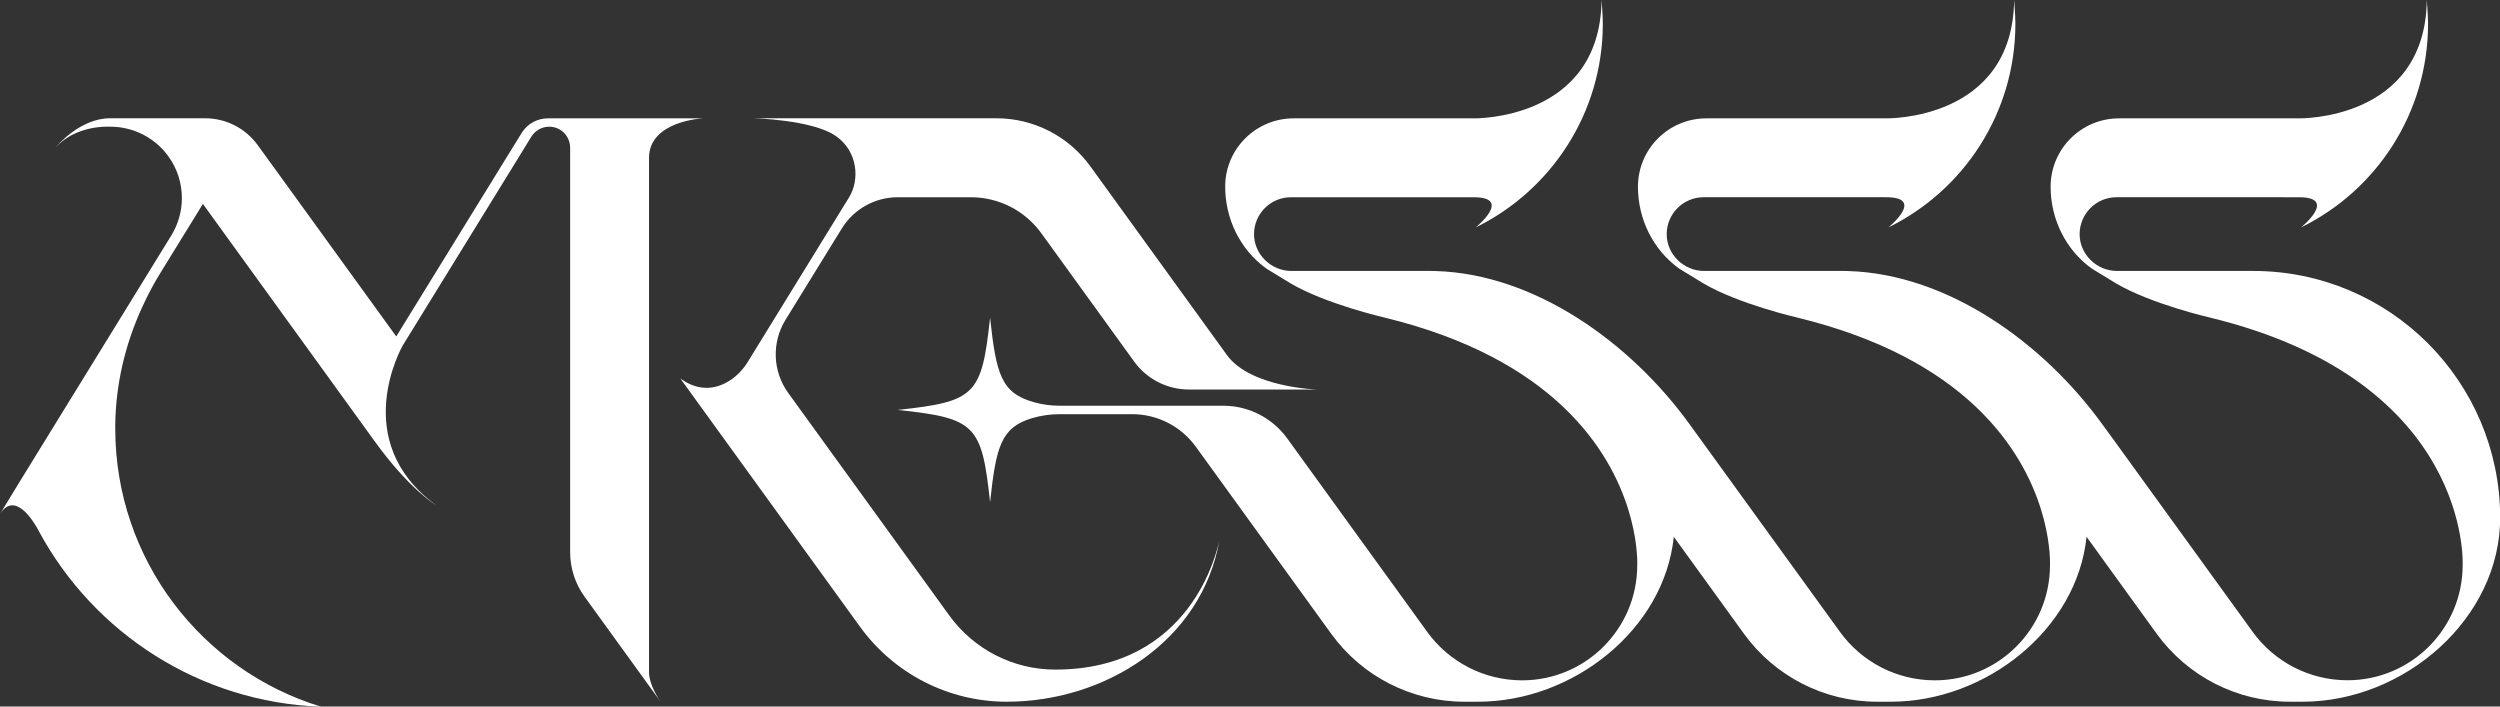
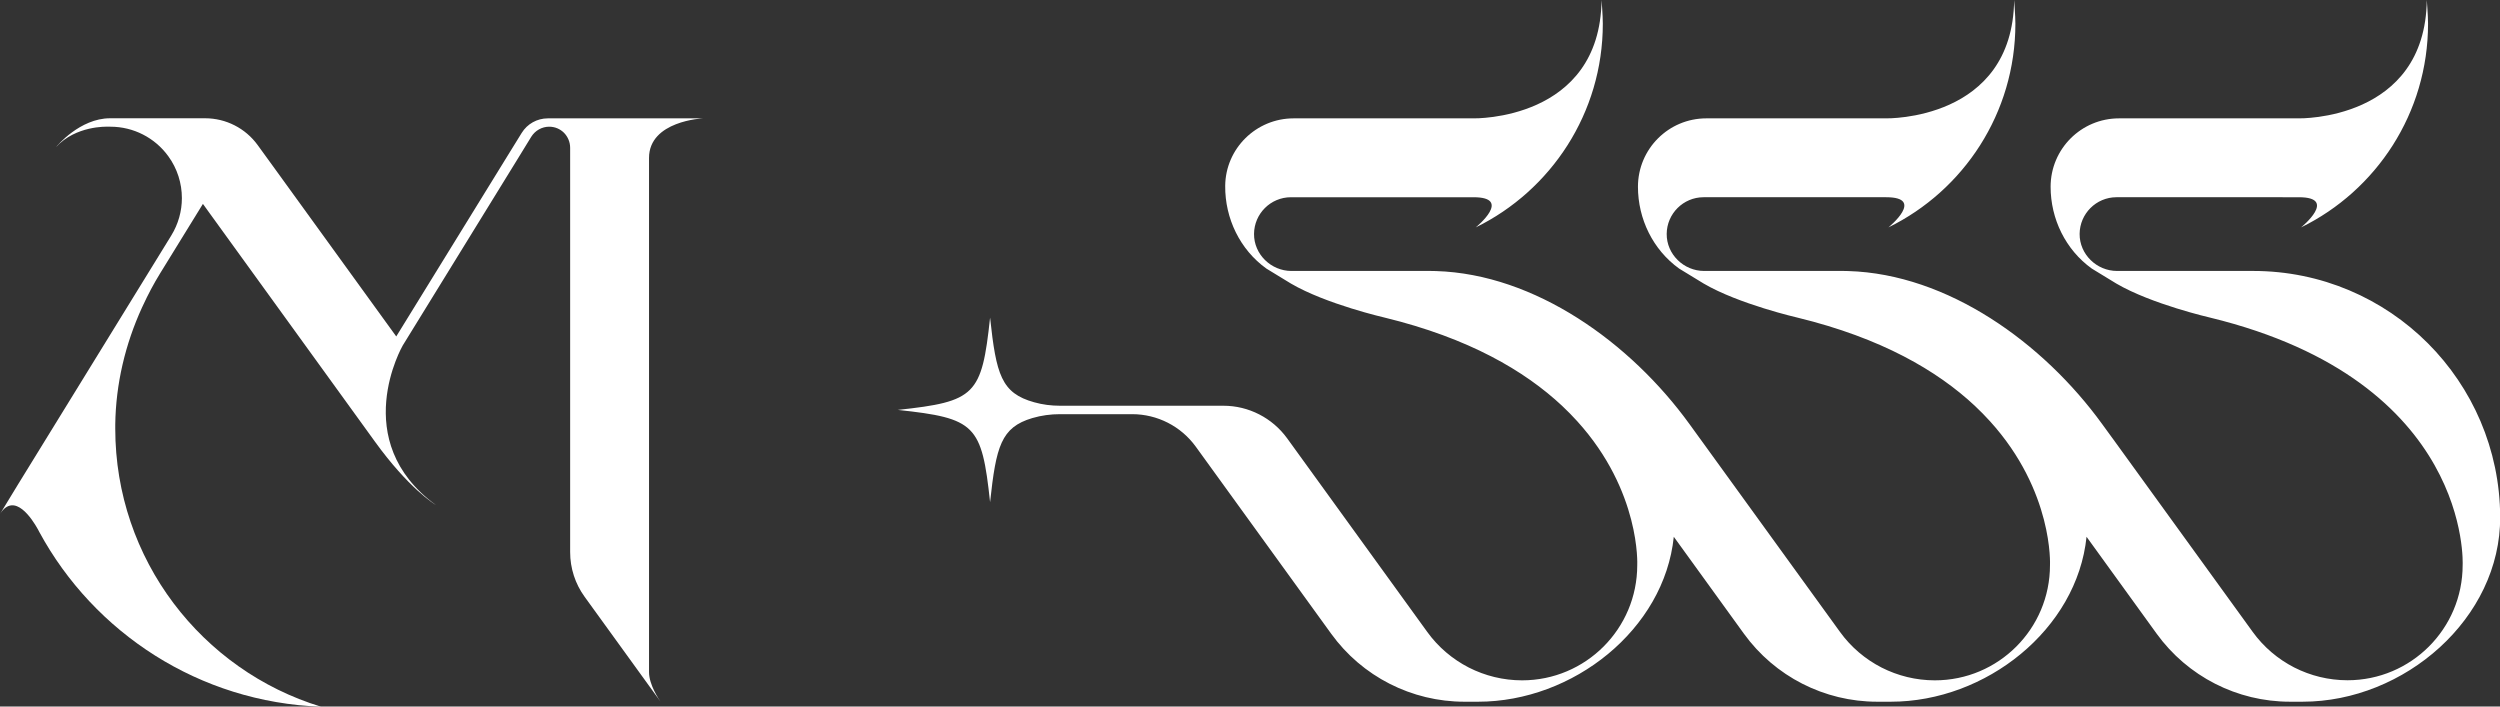
<svg xmlns="http://www.w3.org/2000/svg" version="1.1" id="MOSSS" x="0px" y="0px" viewBox="0 0 2817.7 796.3" style="enable-background:new 0 0 2817.7 796.3;" xml:space="preserve">
  <rect x="0" y="0" width="2817.7" height="796.3" fill="#333333" stroke="none" />
  <style type="text/css">
	.st0{fill:#FFFFFF;}
</style>
  <g id="SSS">
    <path class="st0" d="M1450.7,494c-16.7-23-43.4-36.7-71.8-36.7h-184.1c-9.9,0-19.7-1.2-29.2-3.9c-37.1-10.3-42.8-31.2-49.7-95.4   c-9.4,87.5-16.5,94.6-104,104c87.5,9.4,94.6,16.5,104,104c6.8-63,12.3-84.3,47.6-94.8c10.2-3,20.7-4.4,31.3-4.4h81.2   c28.4,0,55.1,13.6,71.8,36.7l152.5,210.7c34.8,48.2,90.7,76.7,150.2,76.7h15.4c107.2,0,209.9-81.5,220.6-185.9l79,109.2   c34.9,48.2,90.7,76.7,150.2,76.7h15.4c107.2,0,209.9-81.5,220.6-185.9l79,109.2c34.9,48.2,90.7,76.7,150.2,76.7h14.3   c114.7,0,223.3-93.8,222.7-208.5c-0.4-76.3-31.5-145.4-81.5-195.5c-50.4-50.4-120-81.5-196.9-81.5h-153.4   c-23,0-42.4-18.8-42.2-41.8c0.1-11.3,4.7-21.6,12.2-29.1c7.5-7.5,17.9-12.2,29.4-12.2H2591c44.1,0,3.3,33.3,2.5,34   c84.8-41.6,143.1-128.8,143.1-229.6c0-9-1.4-26.7-1.4-26.7c-1.7,136.4-144.2,133.4-144.2,133.4h-202.7c-42.6,0-77.1,34.5-77.1,77.1   c0,36.3,16.9,71,46.4,92.2l27.7,16.9c39.6,23.2,105.8,38.4,105.8,38.4c295.1,71.8,284.5,278.9,284.5,278.9   c0,71.7-58.1,129.8-129.8,129.8c-21.2,0-41.7-5.1-60-14.4c-18.3-9.4-34.5-23-46.9-40.2L2381,494c0,0-0.1-0.1-0.1-0.1l-11.5-15.8   c-66.5-91.8-174.1-169.2-286.2-172.6c-1.6,0-3.3-0.1-4.9-0.1c-0.5,0-1,0-1.5,0c-0.9,0-1.8,0-2.7,0h-153.4   c-23,0-42.4-18.8-42.2-41.8c0.1-11.3,4.7-21.6,12.2-29.1c7.5-7.5,17.9-12.2,29.4-12.2h205.8c44.1,0,3.3,33.3,2.5,34   c84.8-41.6,143.1-128.8,143.1-229.6c0-9-1.4-26.7-1.4-26.7c-1.7,136.4-144.2,133.4-144.2,133.4h-202.7c-42.6,0-77.1,34.5-77.1,77.1   c0,36.3,16.9,71,46.4,92.2l27.7,16.9C1959.8,342.8,2026,358,2026,358c94.5,23,157.6,59.9,199.8,99.4c6.1,5.8,11.9,11.6,17.1,17.4   c0,0,0,0,0,0c71.8,79.2,67.6,162.2,67.6,162.2c0,71.7-58.1,129.8-129.8,129.8c-21.2,0-41.7-5.1-60-14.4   c-18.3-9.4-34.5-23-46.9-40.2L1915.8,494c0,0,0,0-0.1-0.1l-11.5-15.9c-66.4-91.7-173.9-169.1-285.8-172.5c-1.8-0.1-3.5-0.1-5.3-0.1   c-0.5,0-1,0-1.4,0c-0.9,0-1.8,0-2.7,0h-153.4c-23,0-42.4-18.8-42.2-41.8c0.1-11.3,4.7-21.6,12.2-29.1c7.5-7.5,17.9-12.2,29.4-12.2   h205.8c44.1,0,3.3,33.3,2.5,34c84.8-41.6,143.2-128.8,143.2-229.6c0-9-1.4-26.7-1.4-26.7c-1.7,136.4-144.2,133.4-144.2,133.4H1458   c-42.2,0-76.8,34-77.1,76.2c-0.3,36.6,16.7,71.8,46.4,93.1l27.7,16.9c39.6,23.2,105.8,38.4,105.8,38.4   c94.5,23,157.6,59.9,199.8,99.4c6.2,5.8,11.8,11.6,17.1,17.4c71.8,79.2,67.6,162.2,67.6,162.2c0,71.7-58.1,129.8-129.8,129.8   c-21.2,0-41.7-5.1-60-14.4c-18.3-9.4-34.5-23-46.9-40.2L1450.7,494z" />
  </g>
  <g id="O">
-     <path class="st0" d="M1189.3,754.7L1189.3,754.7c-47.2,0-91.6-22.7-119.3-60.9L888.4,442.9c-17.6-24.3-18.8-56.8-3.1-82.4l63.5-103   c13.5-21.9,37.4-35.2,63.1-35.2h82.4c31.4,0,60.9,15.1,79.3,40.5l104.7,144.7c14.3,19.8,37.3,31.5,61.7,31.5h144.3   c0,0-75-2.2-101.5-38.9l-154-212.8c-24.6-33.9-63.9-54-105.7-54H849.2c0,0,66,1.5,92.7,19.9c25.2,17.4,27.2,49.5,15.1,69.2   L842.6,408.2c-5.1,8.2-11.8,15.3-19.9,20.6c-13.1,8.4-33,14.4-55.9-2.2l202.6,279.9c38.4,53,99.8,84.4,165.3,84.4l0,0   c110.1,0,220.2-68,239.8-182.8C1372.2,619.3,1343.6,754.7,1189.3,754.7L1189.3,754.7z" />
-   </g>
+     </g>
  <g id="M">
    <path class="st0" d="M731.5,757.5c0,14.3,11.3,31,12.8,33.1l-85.4-118c-10.6-14.6-16.3-32.2-16.3-50.3V166.5   c0-6.5-2.7-12.5-6.9-16.8c-4.3-4.3-10.2-6.9-16.7-6.9c-8.2,0-15.8,4.3-20.2,11.3l-15.9,25.9l-129,209.4c0,0-62,107.4,37.4,179.8   c-1.8-1.1-30.8-18.9-68.9-71.7c-33-45.6-153.4-211.9-185.7-256.6c-5.1-7.1-8-11.1-8-11.1l-48.3,78.4c-7.2,11.7-13.6,23.8-19.3,36.2   l-1,2.1c-19,41.5-29.6,86.4-30.2,132c0,1.5,0,3,0,4.5c0,147.6,97.6,272.5,231.9,313.5c-137.2-4.9-255.8-83.2-317.5-196.9   c0-0.1-0.1-0.1-0.1-0.2s-0.1-0.1-0.1-0.2c-0.4-0.8-0.8-1.5-1.2-2.3c-0.1-0.2-0.2-0.4-0.3-0.5c0,0-0.1-0.1-0.1-0.2   c-6-10.8-26.1-42.3-42.3-17.2L20.3,546L193,265.5c8-13,12-27.6,12-42.2c0-16.6-5.1-33.2-15.3-47.2c-15.1-20.9-39.4-33.3-65.2-33.3   h-3.8c0,0-35.4-1.4-57.5,23c0.6-1,26.9-32.5,60.8-32.5h107.2c23.4,0,45.4,11.2,59.2,30.2l19.3,26.6l136.9,189.1L572,175.7l16-25.9   c6.3-10.2,17.4-16.4,29.4-16.4h174.8c0,0-60.7,2.8-60.7,44.6L731.5,757.5L731.5,757.5z" />
  </g>
</svg>